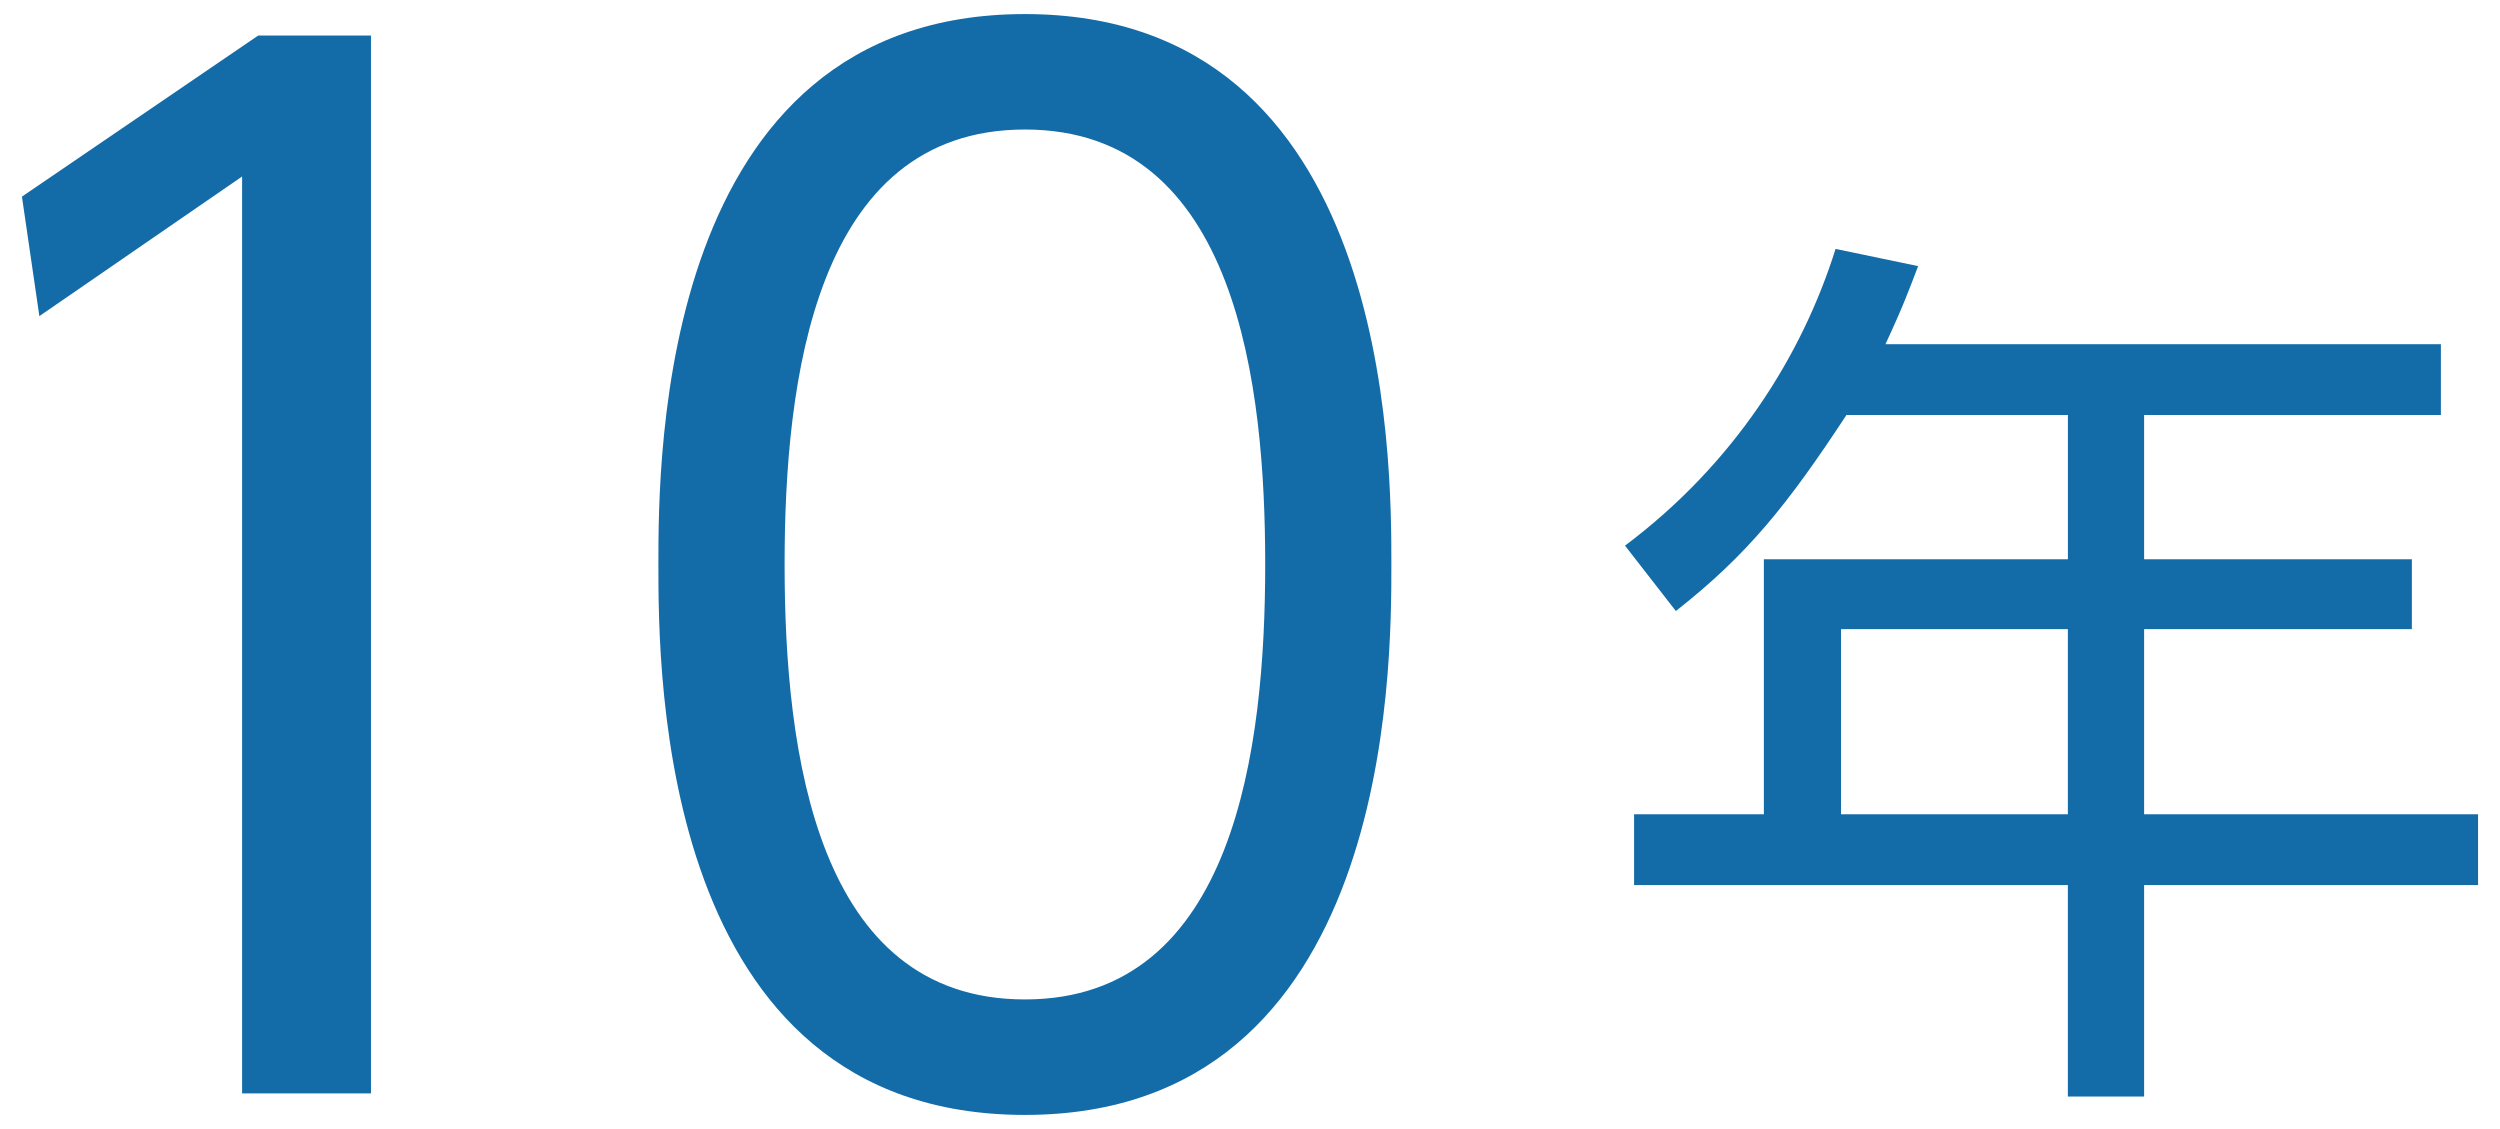
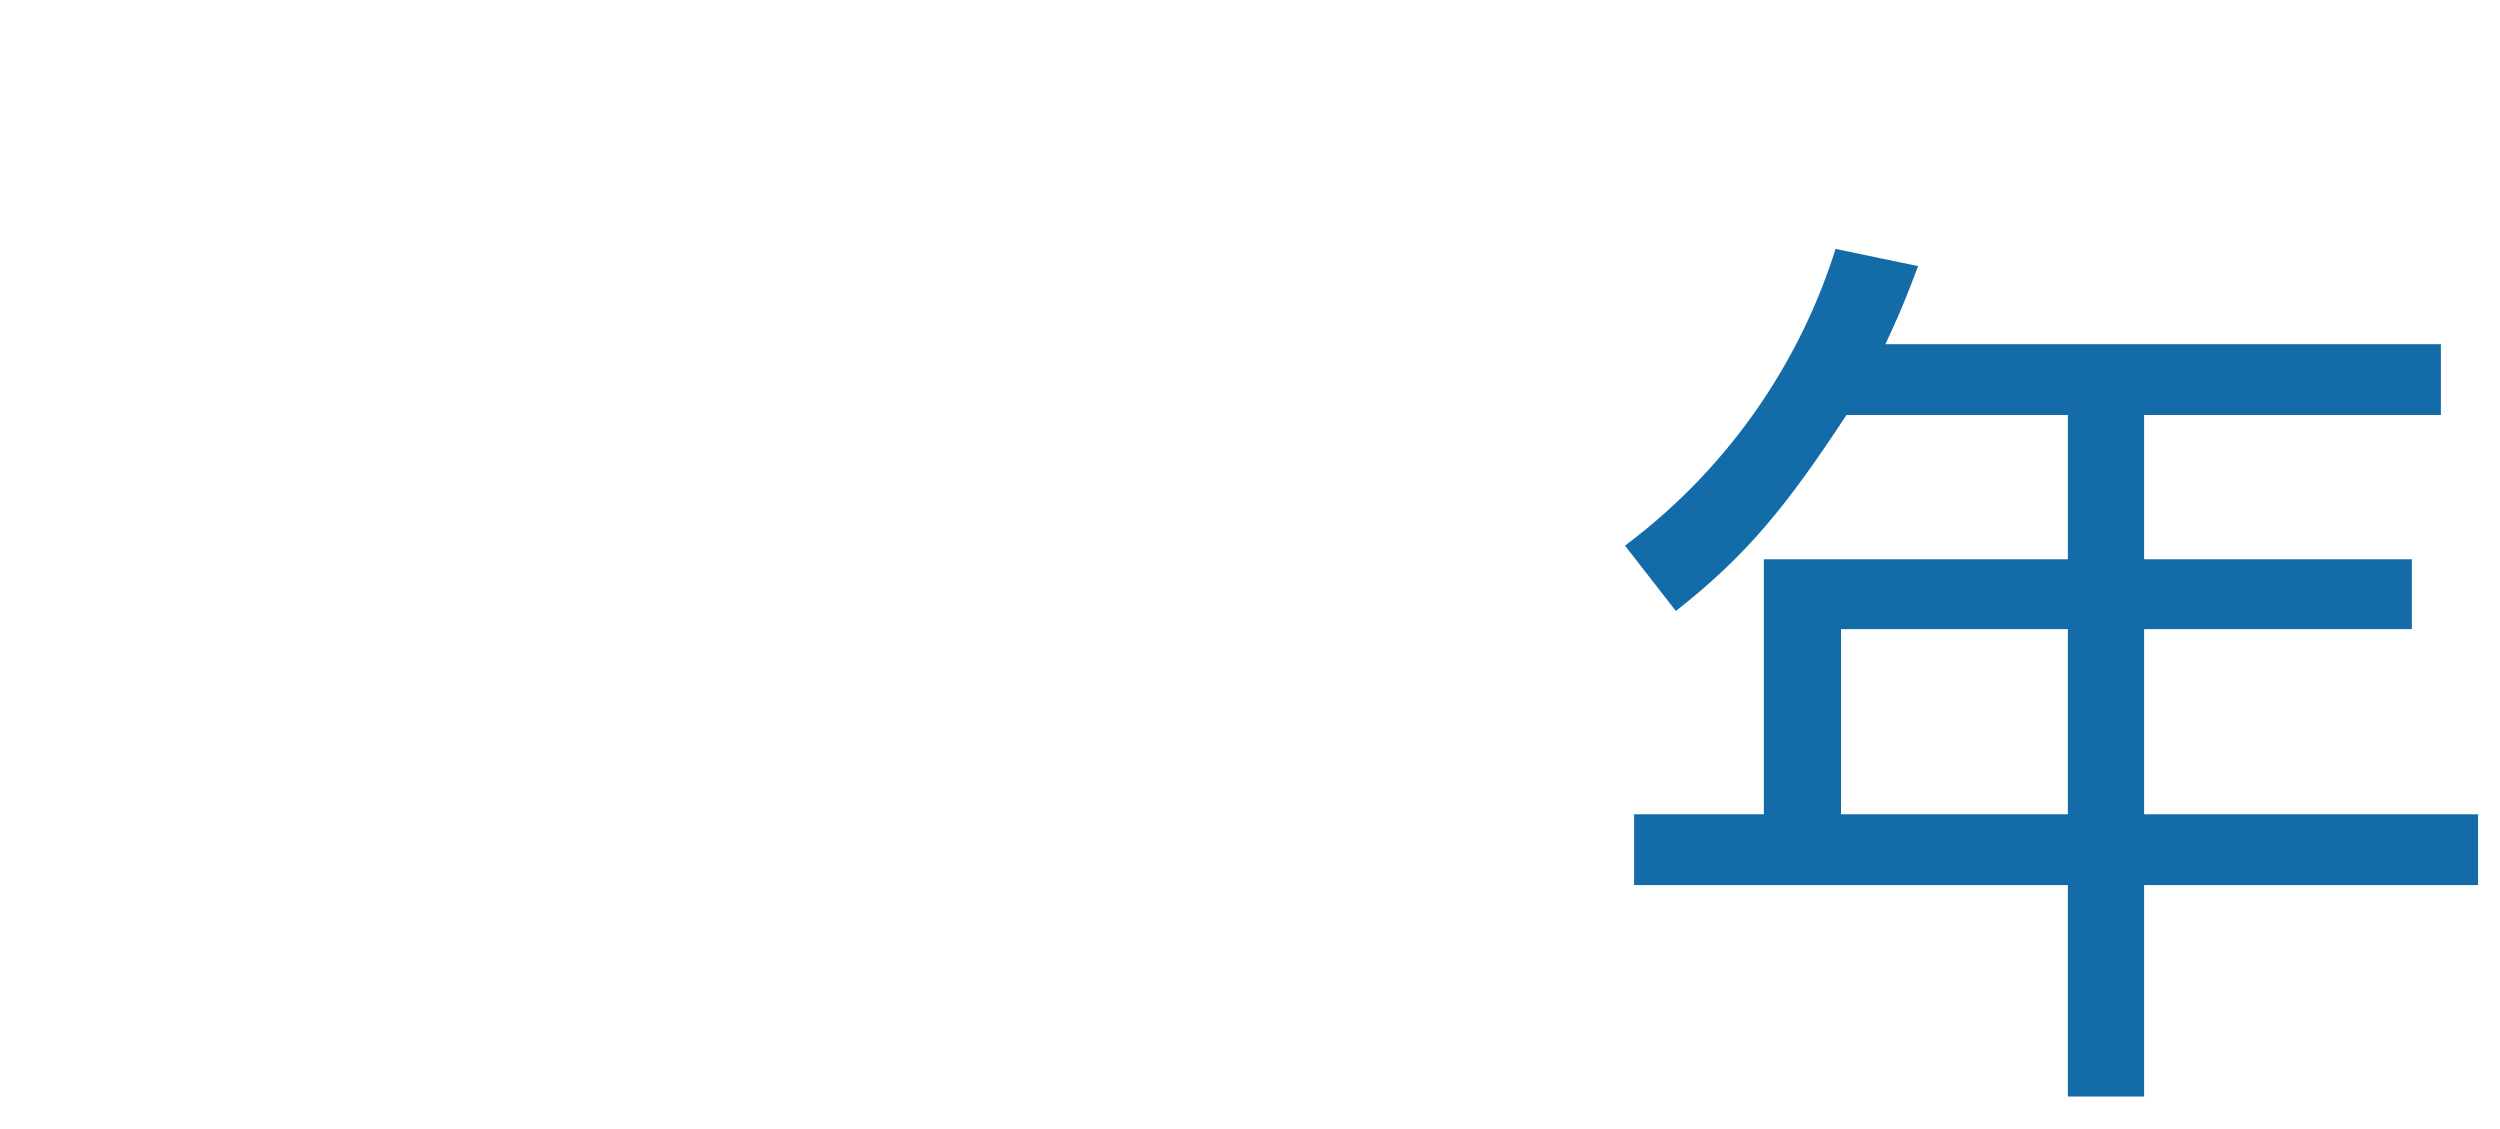
<svg xmlns="http://www.w3.org/2000/svg" version="1.1" id="レイヤー_1" x="0px" y="0px" width="62px" height="28px" viewBox="0 0 62 28" enable-background="new 0 0 62 28" xml:space="preserve">
  <g>
-     <path id="XMLID_9936_" fill="#136CA8" d="M6.404,0.881H9.2v26.236H6.004V4.377L0.976,7.84L0.544,4.876L6.404,0.881z" />
-     <path id="XMLID_9933_" fill="#136CA8" d="M16.328,13.999c0-2.63,0-13.65,9.089-13.65s9.089,11.021,9.089,13.65   s0,13.651-9.089,13.651S16.328,16.664,16.328,13.999z M31.377,13.999c0-4.361-0.666-10.787-5.959-10.787   c-5.228,0-5.96,6.259-5.96,10.787c0,4.694,0.799,10.787,5.96,10.787C30.644,24.787,31.377,18.495,31.377,13.999z" />
    <path id="XMLID_9930_" fill="#136CA8" d="M60.534,8.536v1.756h-7.36v3.578h6.64v1.733h-6.64v4.591h8.282v1.756h-8.282v5.244h-1.891   V21.95H40.525v-1.756h3.219V13.87h7.54v-3.578h-5.492c-1.463,2.228-2.453,3.466-4.231,4.861L40.3,13.532   c2.701-2.025,4.389-4.703,5.222-7.359L47.57,6.6c-0.225,0.585-0.36,0.968-0.811,1.936H60.534z M51.283,15.603h-5.626v4.591h5.626   V15.603z" />
  </g>
</svg>